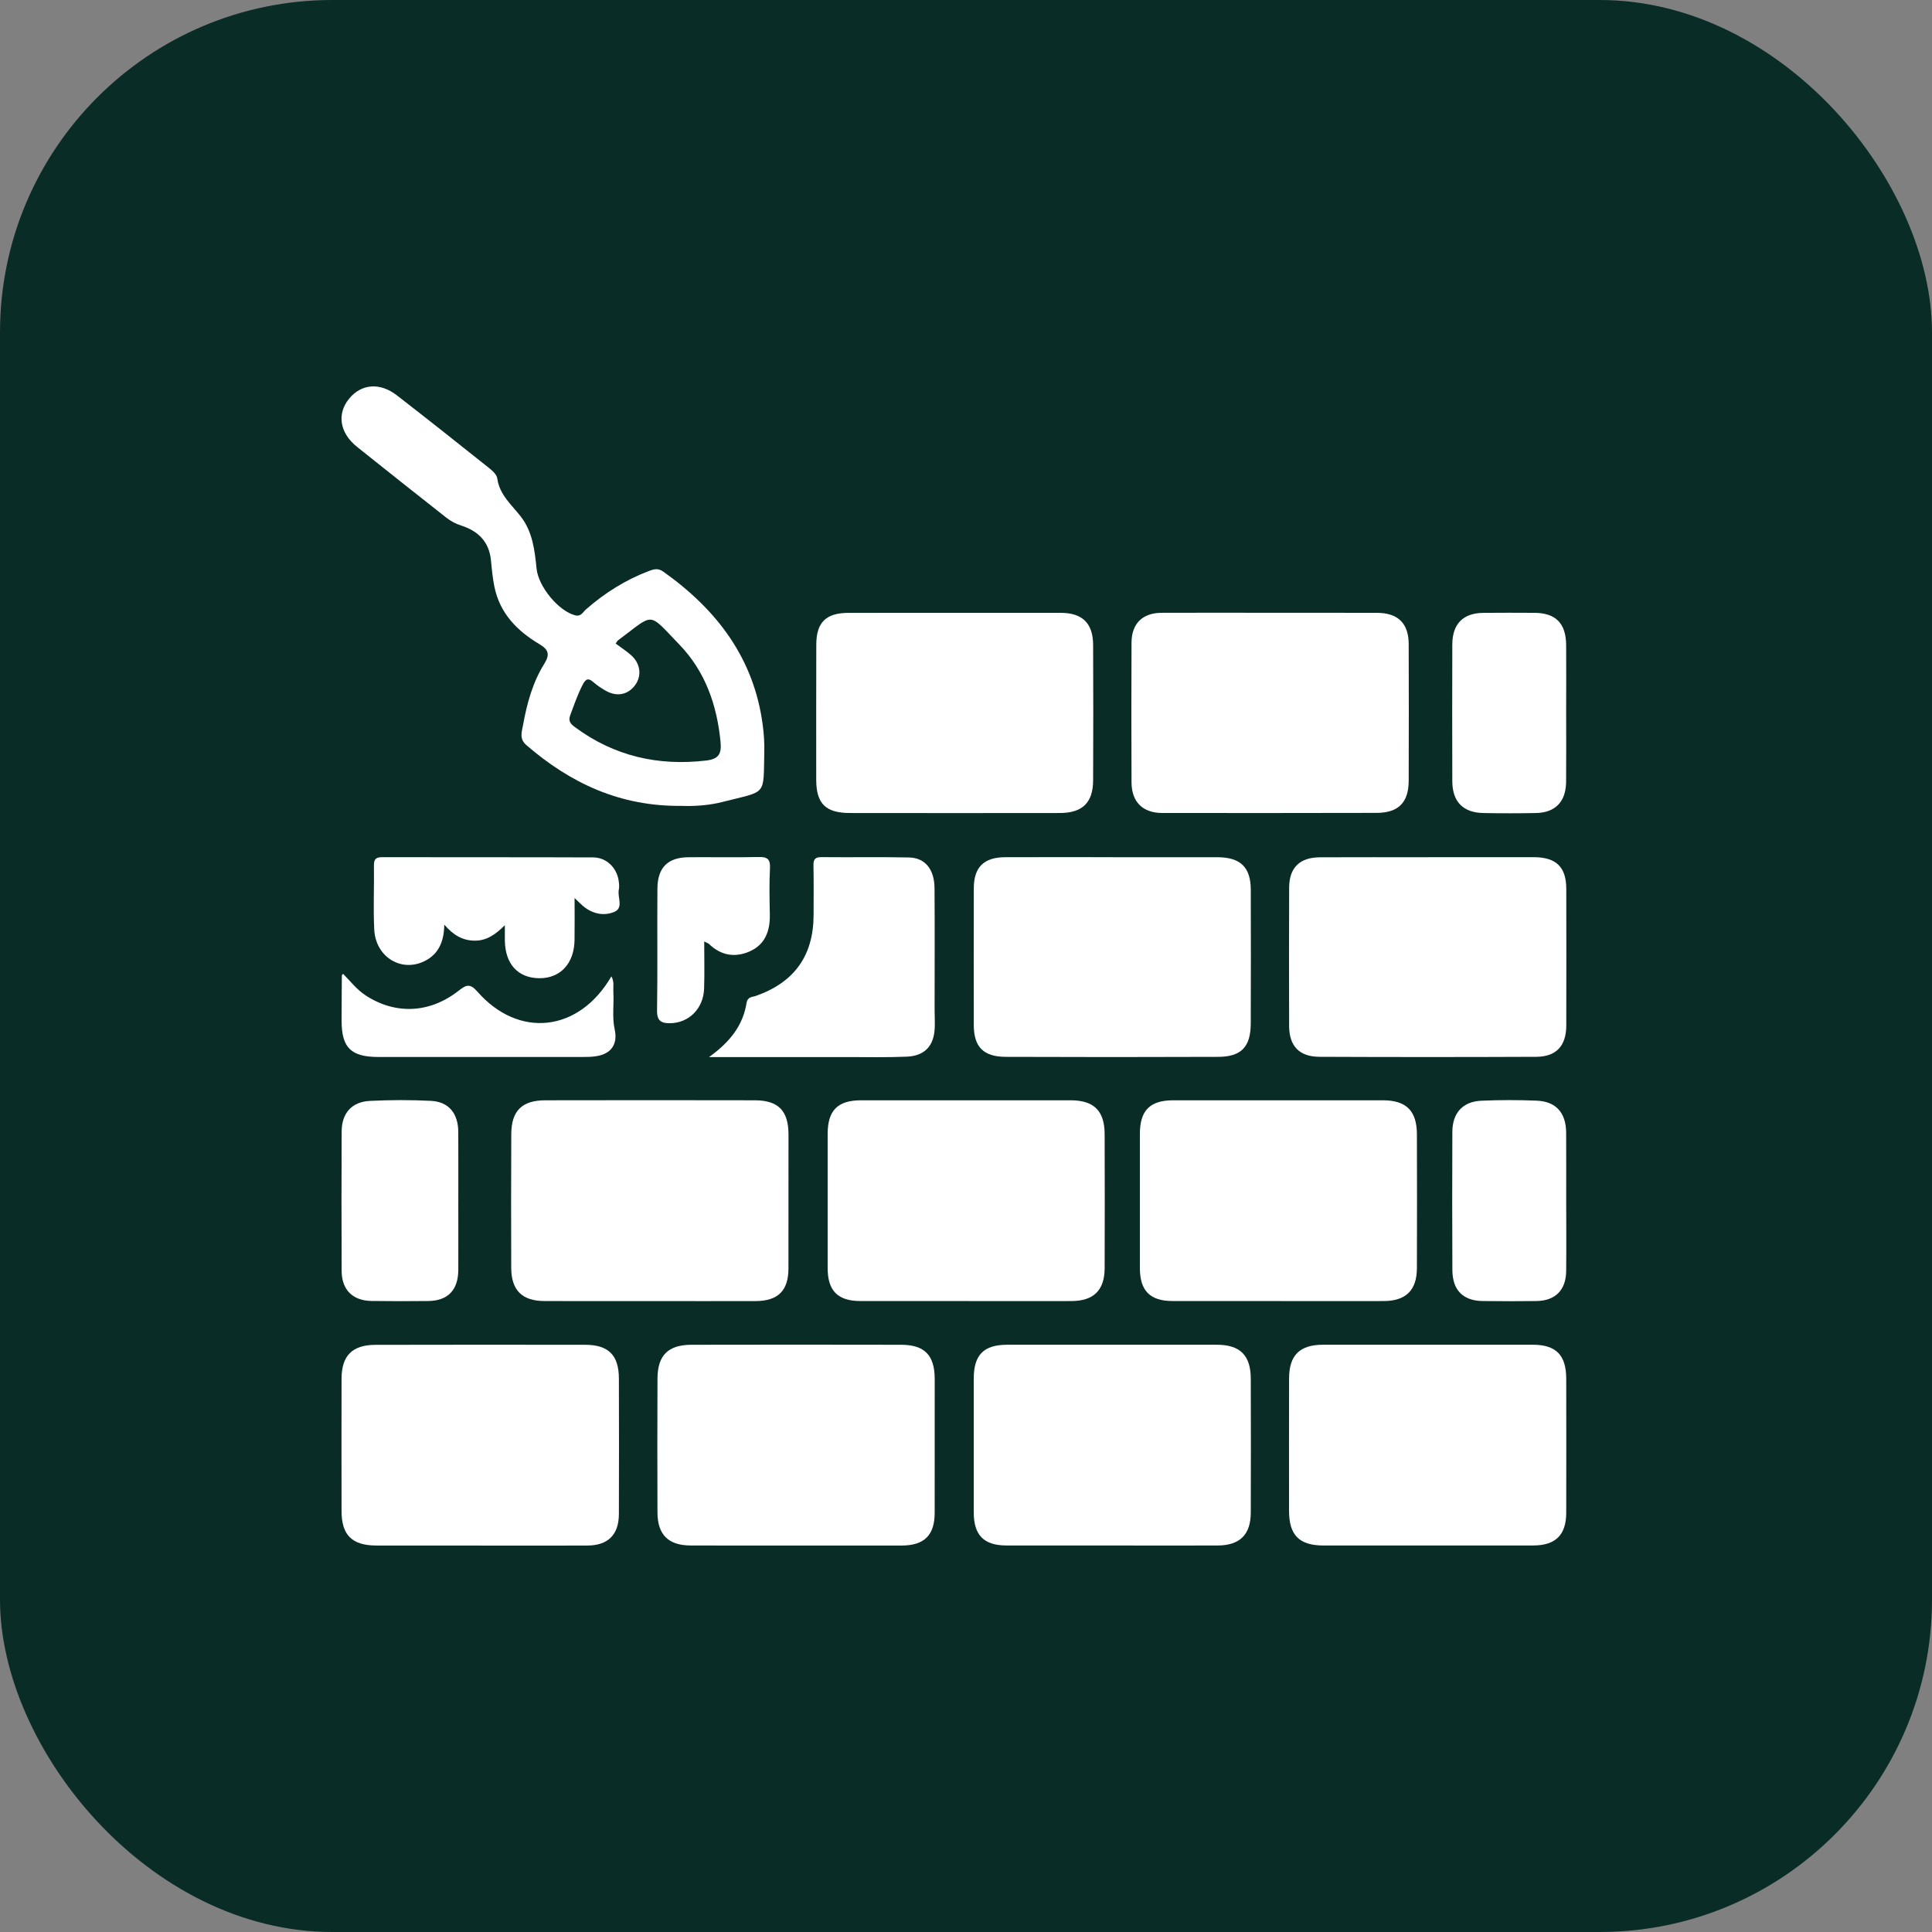
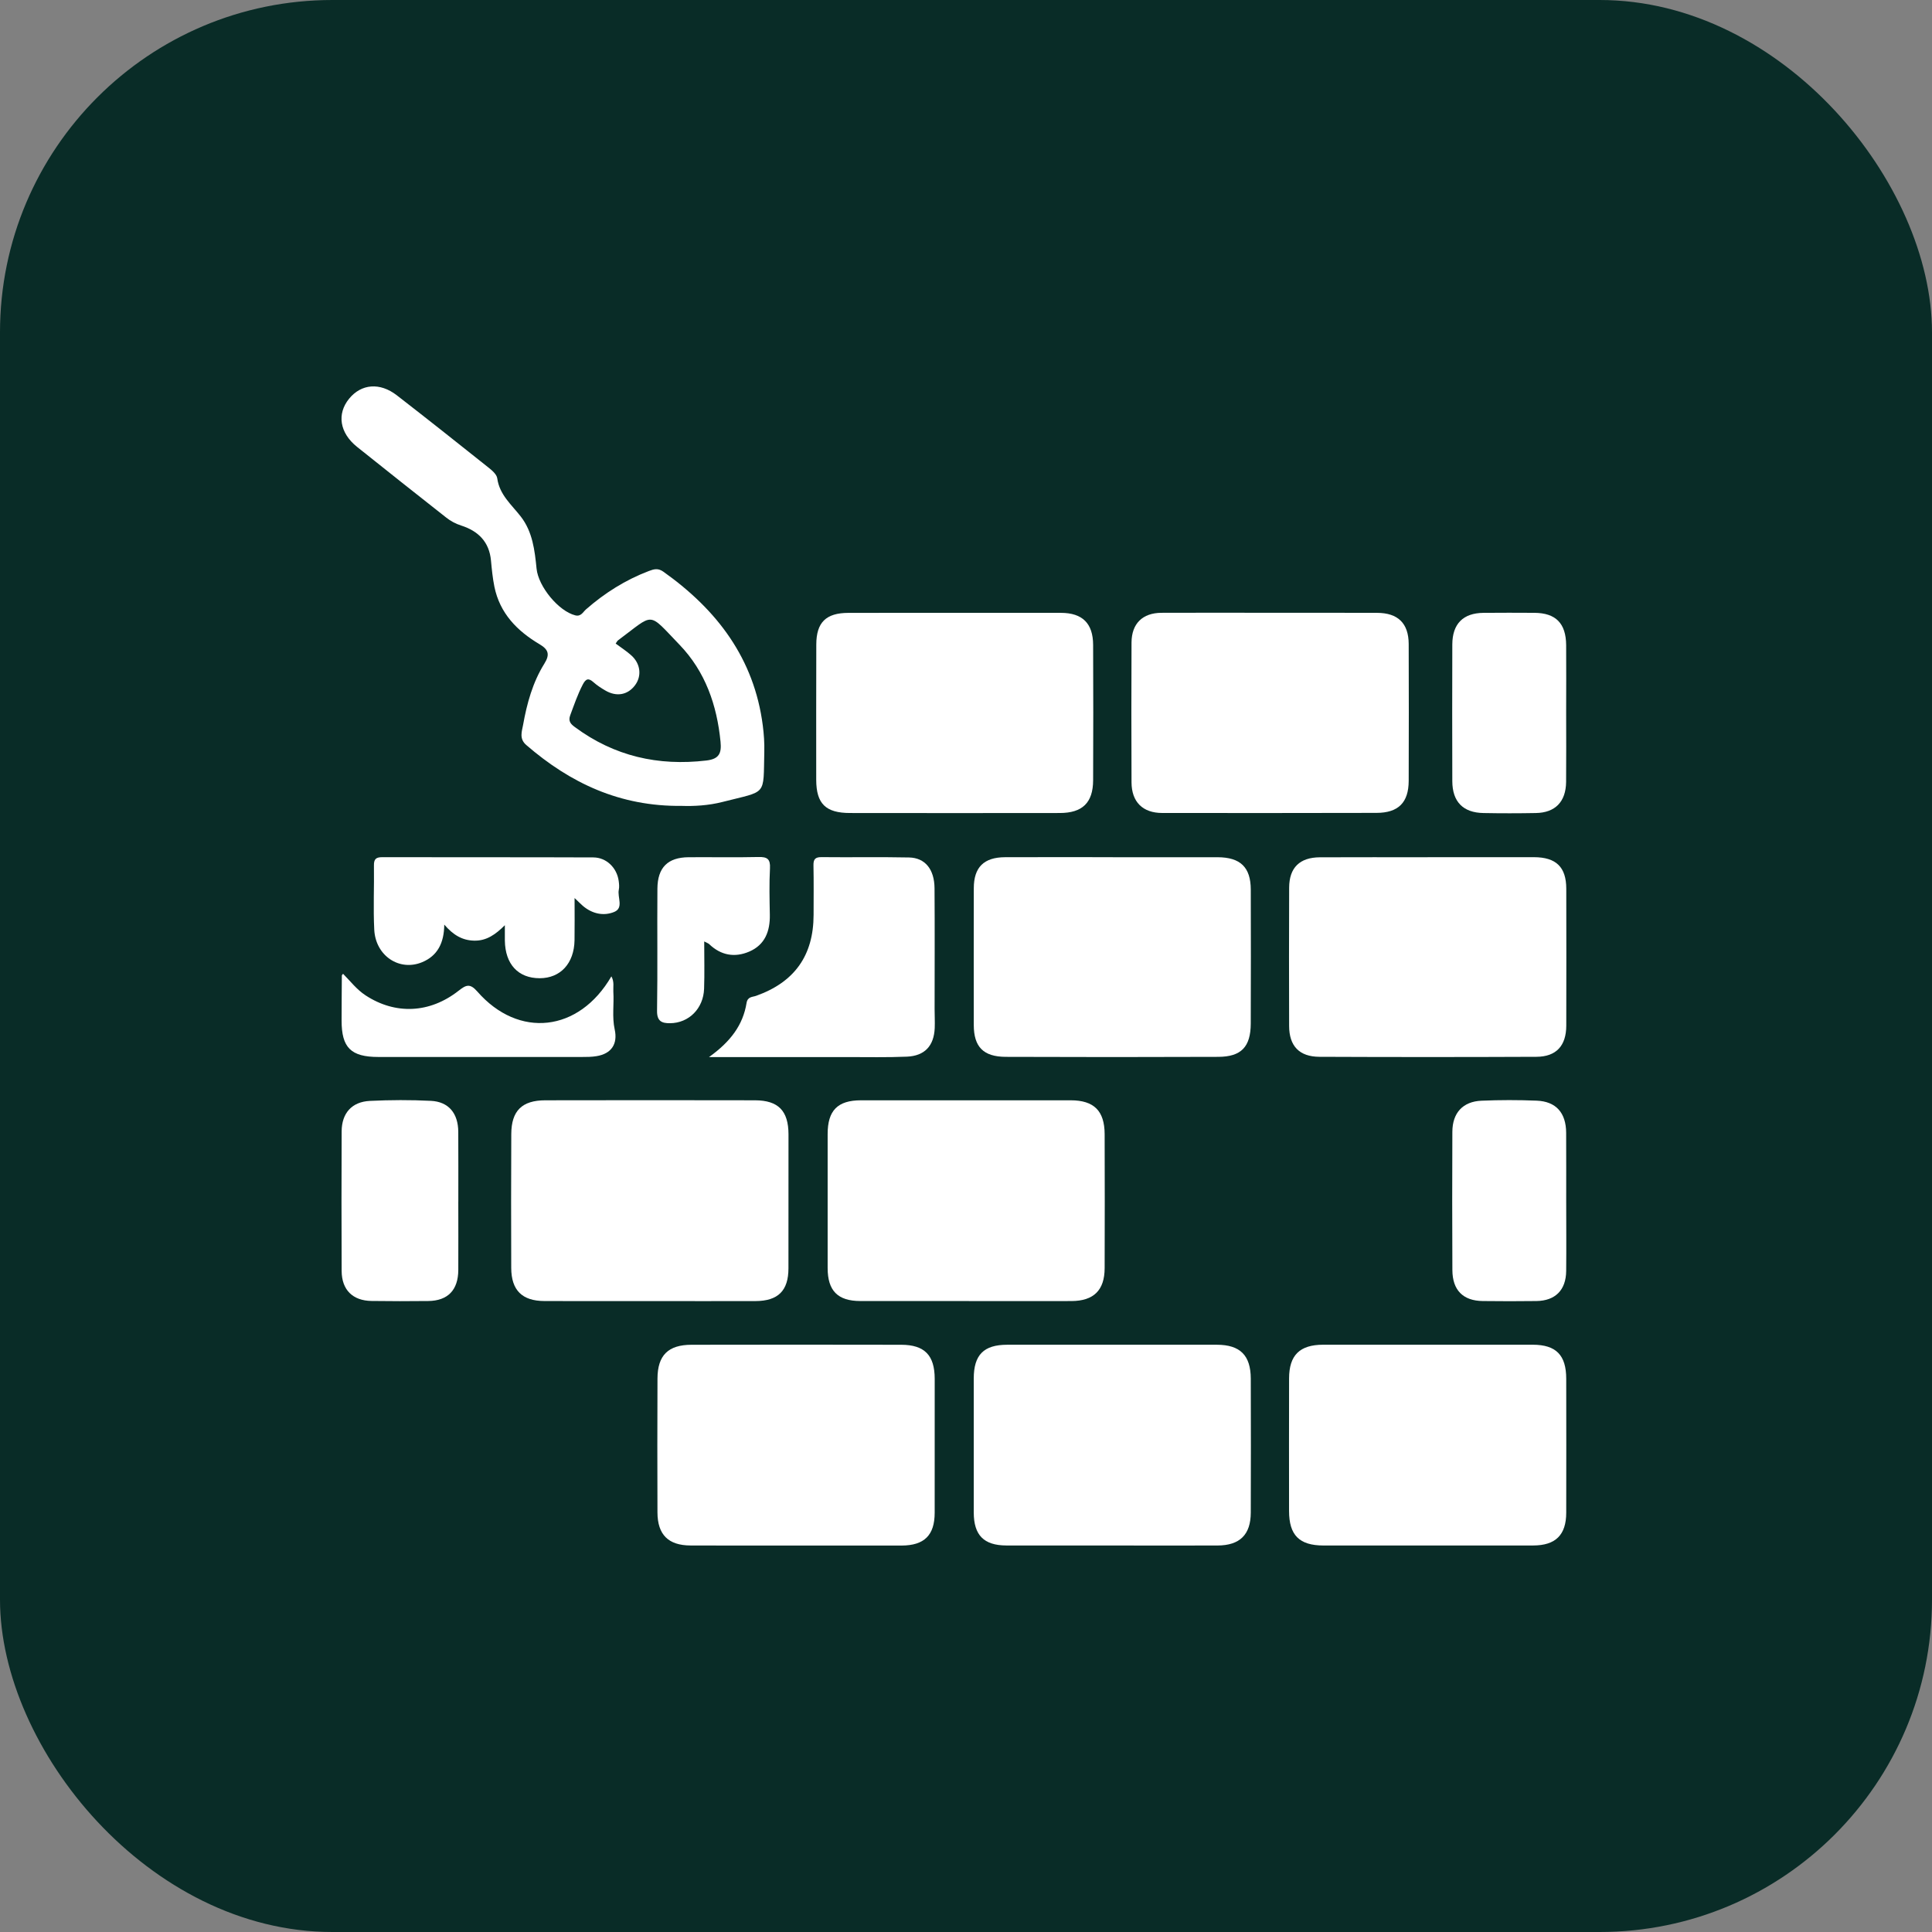
<svg xmlns="http://www.w3.org/2000/svg" width="80" height="80" viewBox="0 0 80 80" fill="none">
  <rect x="0" y="0" width="80" height="80" fill="#808080" stroke="none" />
  <rect width="80" height="80" rx="13.763" fill="#092C27" />
  <g clip-path="url(#clip0_0_8463)">
    <path d="M32.994 63.998C31.527 63.998 30.059 64.001 28.593 63.995C27.675 63.992 27.228 63.549 27.224 62.628C27.217 60.778 27.217 58.928 27.225 57.08C27.23 56.119 27.668 55.685 28.636 55.684C31.53 55.678 34.426 55.678 37.32 55.684C38.285 55.686 38.703 56.12 38.704 57.093C38.704 58.943 38.705 60.791 38.703 62.641C38.702 63.57 38.274 63.994 37.337 63.998C35.89 64.001 34.443 63.998 32.994 63.998Z" fill="white" />
    <path d="M52.62 25.374C54.087 25.374 55.555 25.372 57.023 25.377C57.886 25.379 58.327 25.809 58.331 26.665C58.338 28.555 58.337 30.446 58.331 32.335C58.327 33.236 57.901 33.658 56.996 33.66C54.04 33.666 51.084 33.668 48.128 33.664C47.318 33.664 46.858 33.208 46.854 32.397C46.847 30.466 46.844 28.537 46.854 26.606C46.858 25.822 47.31 25.379 48.094 25.375C49.602 25.368 51.111 25.373 52.618 25.374H52.62Z" fill="white" />
    <path d="M39.531 25.377C40.999 25.377 42.465 25.373 43.933 25.377C44.82 25.379 45.261 25.811 45.264 26.706C45.271 28.576 45.273 30.445 45.264 32.313C45.259 33.24 44.82 33.664 43.882 33.665C40.988 33.669 38.094 33.669 35.2 33.665C34.19 33.665 33.801 33.281 33.798 32.294C33.796 30.425 33.796 28.556 33.801 26.687C33.803 25.772 34.203 25.379 35.131 25.378C36.598 25.374 38.065 25.378 39.532 25.377H39.531Z" fill="white" />
-     <path d="M19.928 63.997C18.479 63.997 17.032 64 15.584 63.997C14.579 63.995 14.145 63.566 14.143 62.578C14.14 60.748 14.139 58.919 14.143 57.088C14.145 56.136 14.585 55.69 15.544 55.687C18.439 55.681 21.335 55.68 24.232 55.685C25.198 55.686 25.624 56.115 25.627 57.083C25.633 58.954 25.633 60.824 25.627 62.694C25.624 63.545 25.181 63.992 24.331 63.997C22.863 64.006 21.395 64 19.927 64L19.928 63.997Z" fill="white" />
    <path d="M46.013 63.996C44.566 63.996 43.118 63.998 41.671 63.995C40.737 63.992 40.323 63.567 40.321 62.631C40.321 60.782 40.319 58.932 40.321 57.082C40.321 56.104 40.732 55.685 41.703 55.683C44.599 55.68 47.494 55.68 50.388 55.683C51.352 55.685 51.788 56.121 51.792 57.085C51.798 58.934 51.798 60.784 51.792 62.634C51.789 63.549 51.339 63.992 50.416 63.996C48.948 64.001 47.481 63.996 46.013 63.996Z" fill="white" />
    <path d="M26.94 53.875C25.472 53.875 24.004 53.879 22.538 53.873C21.62 53.869 21.173 53.427 21.169 52.505C21.162 50.656 21.162 48.806 21.171 46.958C21.175 45.996 21.613 45.562 22.581 45.561C25.476 45.555 28.371 45.555 31.265 45.561C32.23 45.564 32.648 45.998 32.65 46.971C32.65 48.821 32.651 50.669 32.648 52.519C32.647 53.447 32.219 53.871 31.282 53.875C29.835 53.879 28.388 53.875 26.94 53.875Z" fill="white" />
    <path d="M39.962 53.874C38.515 53.874 37.067 53.876 35.62 53.873C34.687 53.87 34.272 53.445 34.271 52.509C34.271 50.659 34.268 48.81 34.271 46.96C34.271 45.982 34.682 45.562 35.652 45.561C38.548 45.558 41.443 45.558 44.337 45.561C45.301 45.562 45.737 45.999 45.741 46.962C45.747 48.812 45.747 50.662 45.741 52.511C45.739 53.427 45.288 53.87 44.365 53.874C42.898 53.879 41.43 53.874 39.962 53.874Z" fill="white" />
-     <path d="M52.892 53.874C51.445 53.874 49.997 53.876 48.55 53.873C47.616 53.87 47.202 53.445 47.2 52.509C47.2 50.659 47.198 48.81 47.2 46.96C47.2 45.982 47.611 45.562 48.582 45.561C51.477 45.558 54.373 45.558 57.267 45.561C58.231 45.562 58.667 45.999 58.671 46.962C58.677 48.812 58.677 50.662 58.671 52.511C58.668 53.427 58.217 53.87 57.295 53.874C55.827 53.879 54.36 53.874 52.892 53.874Z" fill="white" />
    <path d="M59.146 63.996C57.697 63.996 56.25 63.999 54.802 63.996C53.8 63.994 53.378 63.57 53.377 62.565C53.374 60.735 53.374 58.906 53.378 57.075C53.38 56.118 53.817 55.684 54.785 55.682C57.681 55.679 60.576 55.679 63.471 55.682C64.436 55.684 64.853 56.114 64.854 57.09C64.857 58.939 64.858 60.789 64.854 62.639C64.853 63.559 64.413 63.993 63.487 63.995C62.039 63.998 60.592 63.995 59.143 63.995L59.146 63.996Z" fill="white" />
    <path d="M59.114 35.494C60.581 35.494 62.048 35.492 63.516 35.494C64.436 35.496 64.855 35.903 64.856 36.801C64.86 38.691 64.86 40.58 64.856 42.469C64.854 43.302 64.442 43.756 63.62 43.76C60.625 43.773 57.63 43.773 54.635 43.76C53.799 43.756 53.382 43.313 53.38 42.481C53.374 40.572 53.373 38.662 53.381 36.753C53.385 35.926 53.819 35.504 54.653 35.499C56.14 35.492 57.628 35.497 59.115 35.497V35.493L59.114 35.494Z" fill="white" />
    <path d="M46.077 35.496C47.525 35.496 48.97 35.494 50.417 35.496C51.363 35.499 51.79 35.912 51.792 36.838C51.797 38.687 51.798 40.535 51.791 42.384C51.787 43.347 51.4 43.758 50.447 43.762C47.514 43.774 44.58 43.773 41.647 43.762C40.718 43.758 40.323 43.349 40.322 42.442C40.319 40.553 40.32 38.665 40.323 36.777C40.324 35.912 40.739 35.499 41.618 35.495C43.105 35.489 44.592 35.494 46.077 35.494V35.496Z" fill="white" />
    <path d="M28.229 33.37C25.666 33.399 23.612 32.423 21.791 30.849C21.489 30.588 21.611 30.285 21.66 30.016C21.818 29.128 22.059 28.251 22.541 27.48C22.784 27.091 22.701 26.89 22.343 26.677C21.413 26.126 20.695 25.395 20.471 24.29C20.4 23.937 20.364 23.575 20.331 23.216C20.261 22.438 19.804 21.988 19.098 21.762C18.862 21.687 18.655 21.574 18.467 21.424C17.237 20.454 16.008 19.485 14.786 18.505C14.062 17.926 13.941 17.14 14.456 16.509C14.96 15.892 15.729 15.825 16.432 16.369C17.702 17.353 18.96 18.35 20.215 19.351C20.369 19.473 20.567 19.639 20.59 19.806C20.683 20.49 21.183 20.897 21.566 21.391C22.054 22.022 22.142 22.787 22.218 23.546C22.293 24.291 23.131 25.306 23.82 25.48C24.058 25.541 24.139 25.344 24.263 25.235C25.04 24.554 25.897 24.014 26.866 23.645C27.084 23.562 27.251 23.517 27.472 23.675C29.693 25.253 31.229 27.268 31.586 30.045C31.632 30.403 31.657 30.767 31.648 31.126C31.602 32.993 31.786 32.728 29.917 33.207C29.332 33.357 28.726 33.387 28.228 33.37H28.229ZM25.493 26.648C25.727 26.822 25.948 26.964 26.14 27.137C26.526 27.482 26.581 27.993 26.295 28.375C25.994 28.777 25.531 28.864 25.067 28.593C24.895 28.493 24.724 28.382 24.576 28.25C24.369 28.066 24.259 28.1 24.132 28.344C23.919 28.753 23.773 29.185 23.613 29.614C23.521 29.86 23.627 29.977 23.806 30.108C25.433 31.312 27.251 31.727 29.251 31.491C29.78 31.428 29.882 31.189 29.836 30.716C29.688 29.197 29.205 27.808 28.141 26.701C26.795 25.304 27.123 25.381 25.589 26.517C25.559 26.54 25.542 26.581 25.493 26.649V26.648Z" fill="white" />
    <path d="M29.359 43.771C30.253 43.131 30.767 42.44 30.914 41.528C30.958 41.263 31.16 41.288 31.306 41.236C32.897 40.671 33.686 39.568 33.689 37.884C33.689 37.201 33.698 36.518 33.684 35.835C33.678 35.575 33.76 35.488 34.025 35.492C35.23 35.505 36.435 35.481 37.641 35.506C38.307 35.52 38.691 35.995 38.697 36.782C38.709 38.449 38.7 40.116 38.7 41.783C38.7 42.044 38.715 42.305 38.705 42.567C38.673 43.305 38.294 43.722 37.552 43.754C36.73 43.789 35.906 43.77 35.083 43.771C33.236 43.772 31.389 43.771 29.361 43.771H29.359Z" fill="white" />
    <path d="M18.977 49.757C18.977 50.701 18.982 51.644 18.977 52.589C18.972 53.419 18.544 53.863 17.733 53.872C16.95 53.881 16.166 53.881 15.384 53.87C14.607 53.859 14.151 53.412 14.147 52.63C14.138 50.701 14.139 48.774 14.147 46.846C14.151 46.094 14.568 45.623 15.315 45.586C16.157 45.545 17.003 45.541 17.844 45.584C18.578 45.62 18.971 46.1 18.976 46.865C18.982 47.829 18.977 48.794 18.978 49.757H18.977Z" fill="white" />
    <path d="M64.851 29.488C64.851 30.452 64.858 31.417 64.849 32.38C64.84 33.199 64.397 33.653 63.596 33.666C62.873 33.679 62.15 33.68 61.427 33.666C60.585 33.652 60.14 33.2 60.137 32.349C60.131 30.462 60.131 28.573 60.137 26.686C60.14 25.83 60.585 25.385 61.427 25.377C62.13 25.371 62.833 25.371 63.536 25.376C64.422 25.382 64.845 25.811 64.851 26.716C64.857 27.64 64.852 28.564 64.851 29.487V29.488Z" fill="white" />
    <path d="M64.853 49.739C64.853 50.703 64.862 51.667 64.852 52.631C64.844 53.418 64.403 53.861 63.624 53.873C62.88 53.883 62.138 53.882 61.395 53.873C60.581 53.863 60.143 53.422 60.14 52.59C60.131 50.682 60.13 48.775 60.139 46.865C60.142 46.082 60.573 45.611 61.344 45.578C62.105 45.545 62.871 45.545 63.632 45.576C64.433 45.608 64.846 46.08 64.851 46.904C64.856 47.848 64.852 48.793 64.853 49.736V49.739Z" fill="white" />
    <path d="M23.792 37.184C23.792 37.847 23.799 38.39 23.79 38.931C23.775 39.891 23.208 40.505 22.348 40.506C21.456 40.506 20.919 39.927 20.905 38.947C20.902 38.767 20.905 38.585 20.905 38.311C20.519 38.695 20.145 38.961 19.638 38.95C19.143 38.941 18.764 38.715 18.396 38.286C18.389 39.05 18.114 39.578 17.481 39.842C16.538 40.234 15.551 39.578 15.497 38.495C15.452 37.612 15.497 36.726 15.484 35.841C15.48 35.58 15.561 35.494 15.825 35.494C18.739 35.501 21.654 35.492 24.569 35.504C25.114 35.506 25.546 35.938 25.619 36.479C25.635 36.598 25.648 36.725 25.624 36.84C25.557 37.152 25.837 37.596 25.432 37.762C24.991 37.942 24.521 37.838 24.136 37.511C24.049 37.436 23.968 37.352 23.79 37.184H23.792Z" fill="white" />
    <path d="M14.205 40.322C14.51 40.631 14.772 40.977 15.138 41.216C16.365 42.019 17.787 41.968 18.99 41.024C19.297 40.783 19.458 40.707 19.764 41.056C21.473 43.015 23.974 42.742 25.316 40.429C25.443 40.651 25.385 40.867 25.397 41.066C25.43 41.585 25.339 42.107 25.453 42.626C25.586 43.232 25.315 43.633 24.701 43.733C24.504 43.766 24.301 43.767 24.101 43.767C21.291 43.769 18.479 43.769 15.668 43.767C14.53 43.767 14.143 43.38 14.145 42.259C14.145 41.637 14.151 41.015 14.155 40.393C14.155 40.378 14.175 40.365 14.206 40.321L14.205 40.322Z" fill="white" />
    <path d="M29.16 38.982C29.16 39.67 29.177 40.306 29.155 40.94C29.127 41.763 28.523 42.363 27.745 42.369C27.407 42.372 27.201 42.29 27.207 41.857C27.234 40.17 27.208 38.484 27.222 36.797C27.229 35.917 27.654 35.503 28.514 35.496C29.478 35.489 30.442 35.509 31.406 35.487C31.766 35.478 31.904 35.567 31.883 35.952C31.849 36.593 31.865 37.237 31.877 37.879C31.889 38.559 31.677 39.122 31.026 39.403C30.425 39.661 29.852 39.562 29.365 39.094C29.329 39.059 29.273 39.044 29.158 38.982H29.16Z" fill="white" />
  </g>
  <defs>
    <clipPath id="clip0_0_8463">
      <rect width="50.715" height="48" fill="white" transform="translate(14.141 16)" />
    </clipPath>
  </defs>
</svg>